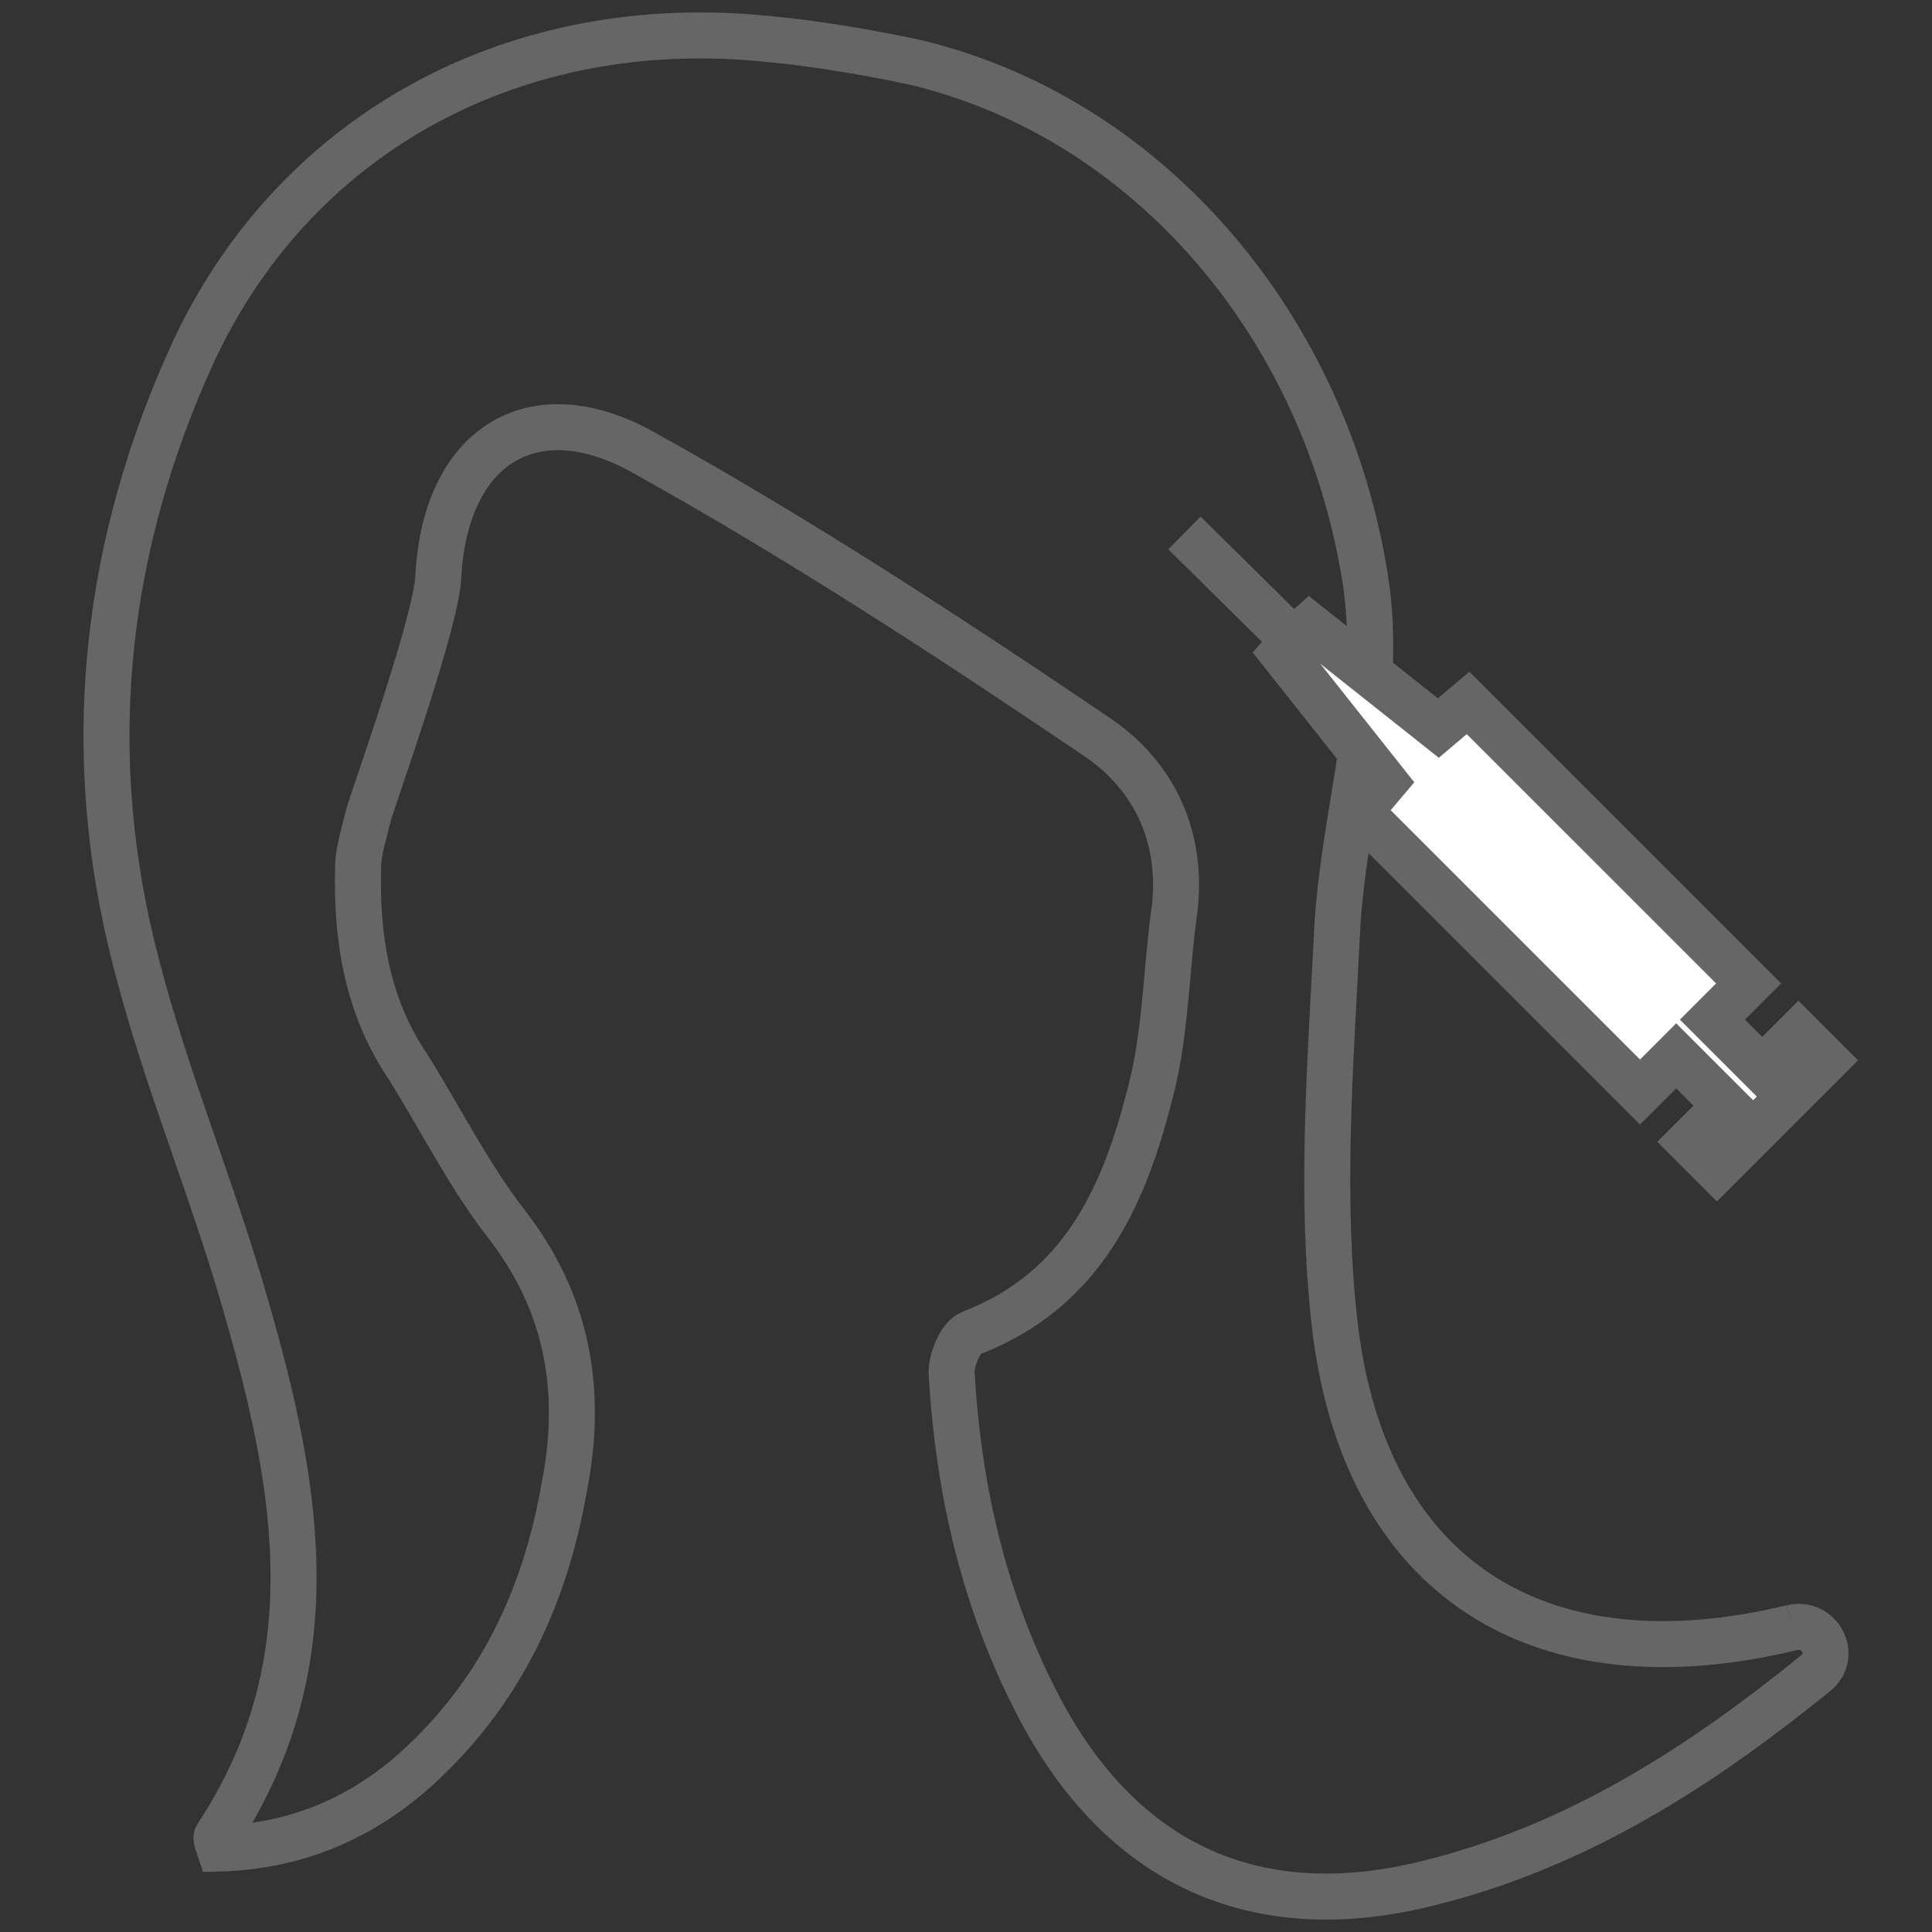
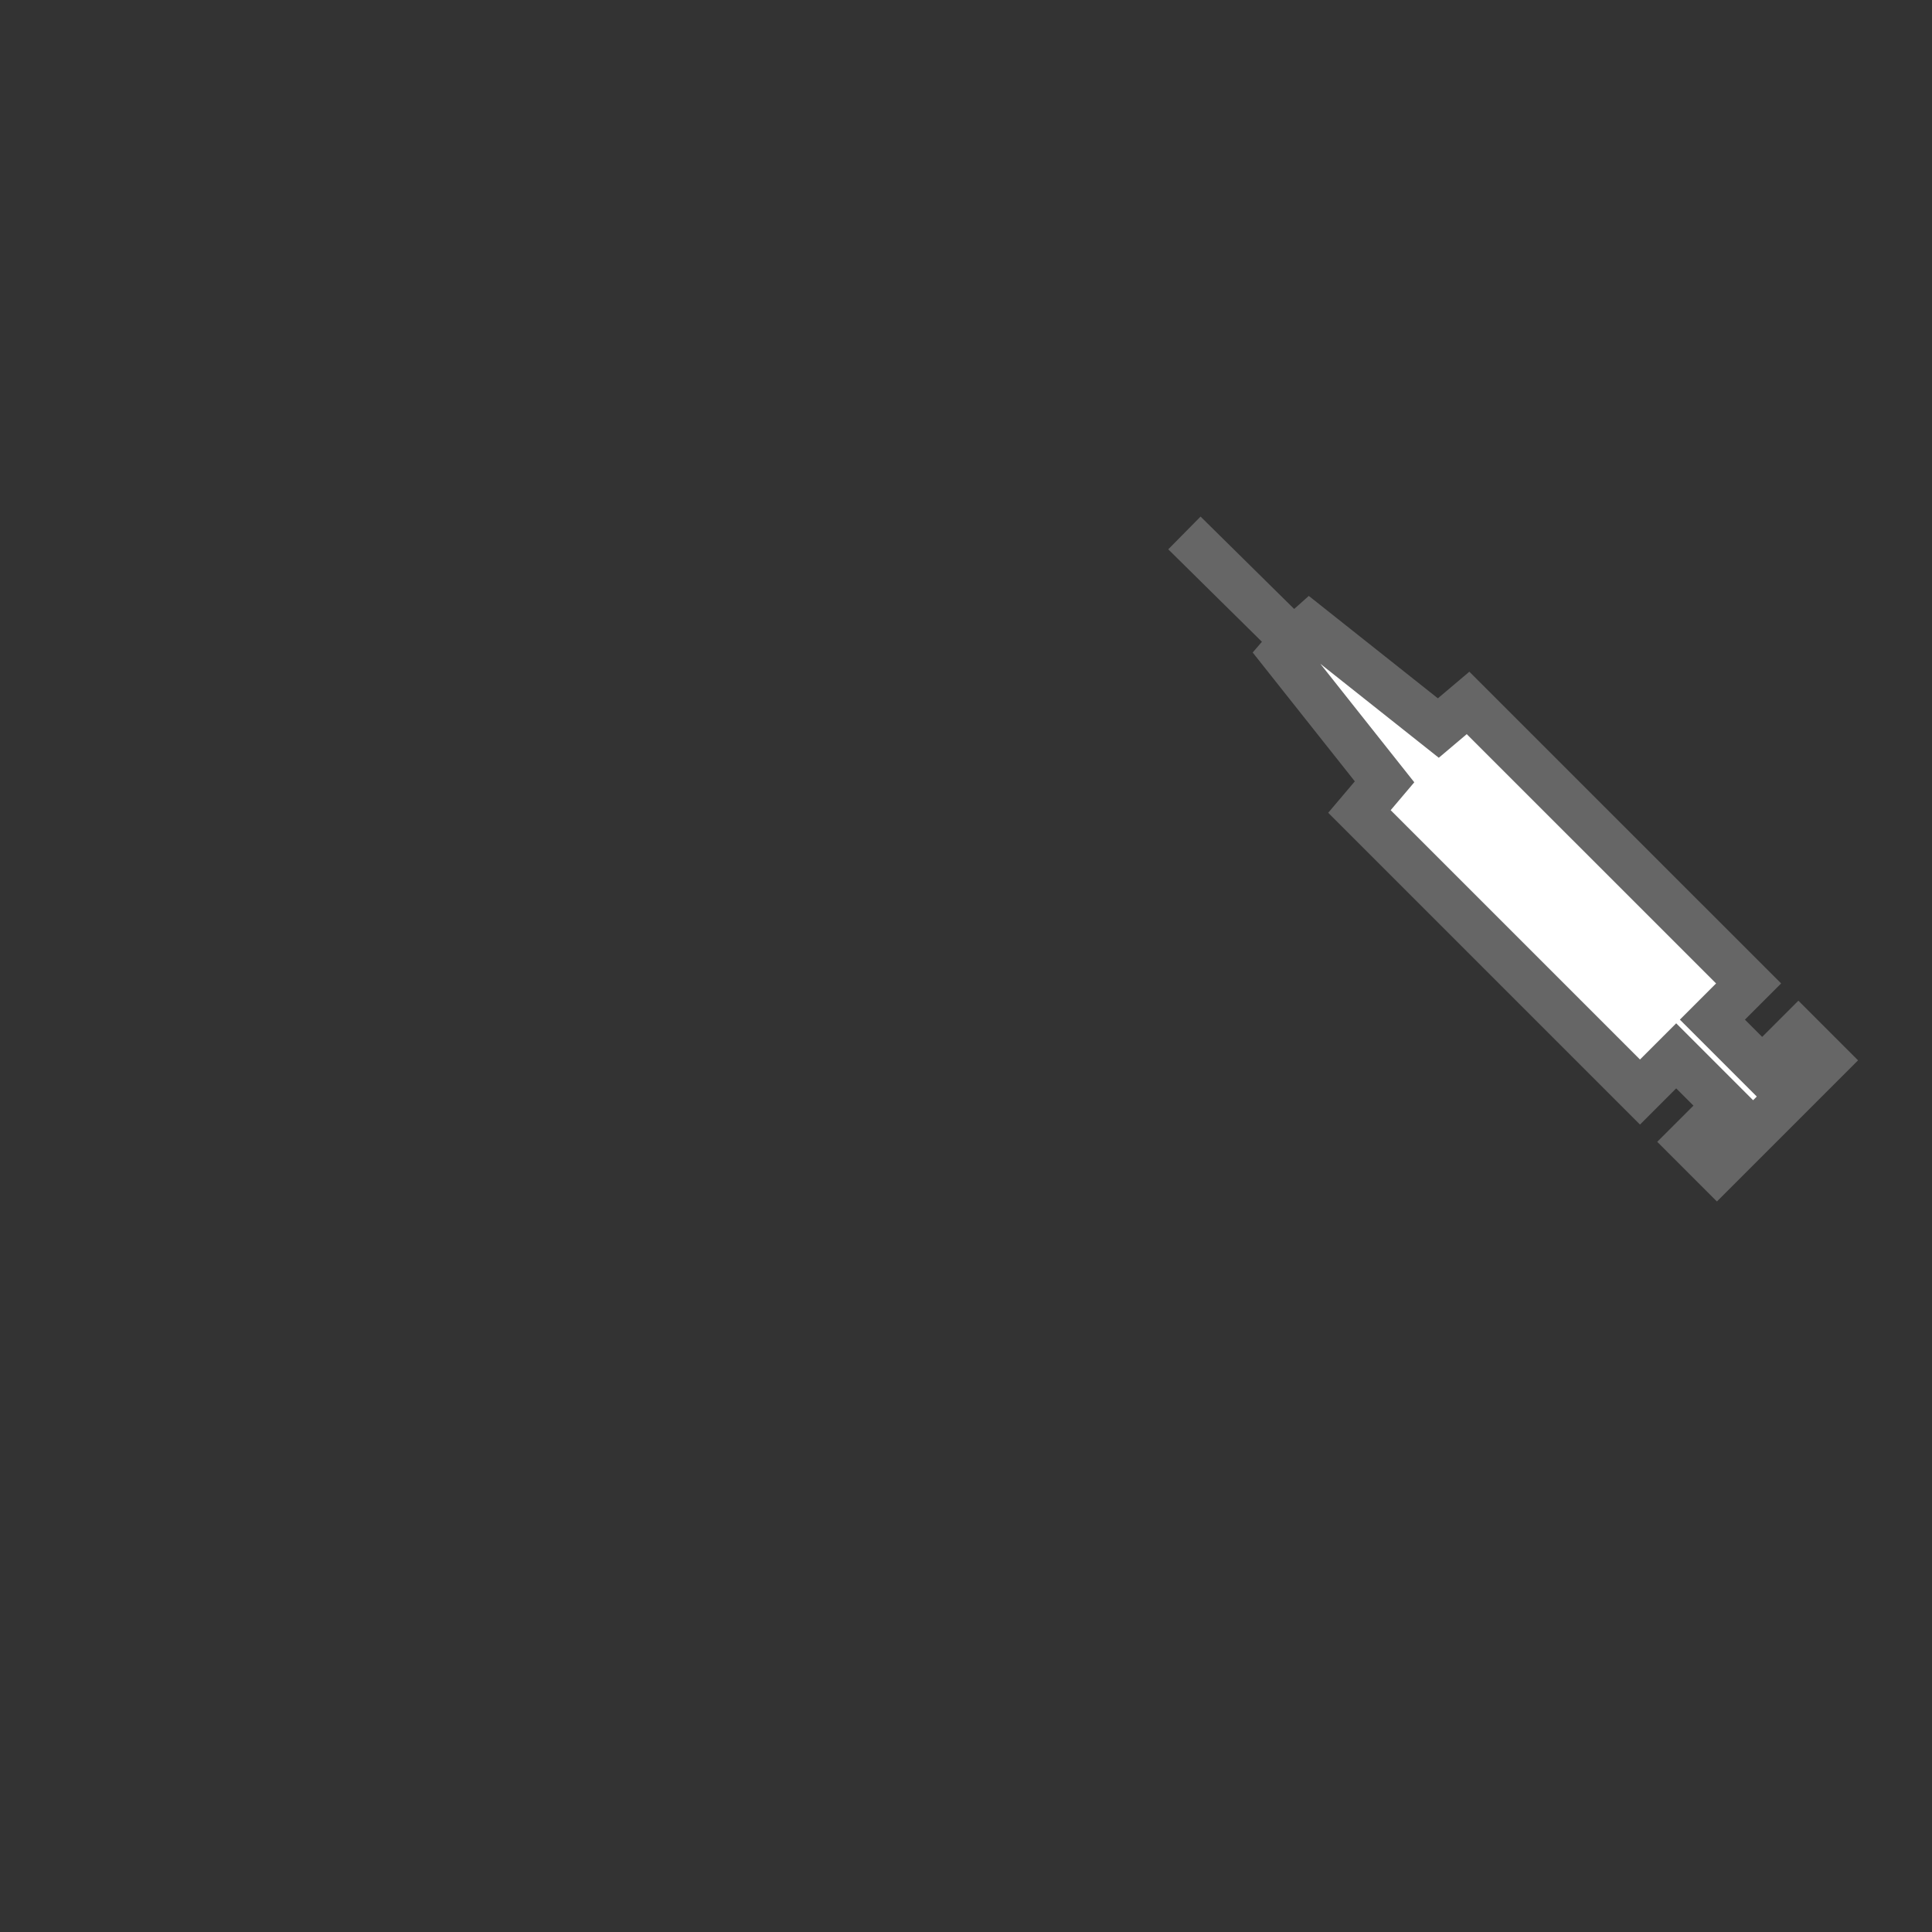
<svg xmlns="http://www.w3.org/2000/svg" width="42px" height="42px" viewBox="0 0 42 42" version="1.1">
  <rect x="0" y="0" width="42" height="42" fill="#333333" stroke="none" />
  <title>botox_volos</title>
  <desc>Created with Sketch.</desc>
  <defs />
  <g id="Page-1" stroke="none" stroke-width="1" fill="none" fill-rule="evenodd">
    <g id="botox_volos" stroke="#666666">
-       <path d="M38.955,35.384 C33.494,36.702 29.68,34.348 29.021,28.839 C28.691,26.014 28.926,23.095 29.068,20.223 C29.209,17.586 30.151,15.043 29.633,12.313 C28.691,6.945 24.877,2.519 19.839,1.342 C18.709,1.107 17.579,0.918 16.449,0.824 C11.035,0.353 6.326,2.99 4.16,7.745 C2.324,11.795 1.806,16.079 2.842,20.458 C3.454,23.048 4.49,25.496 5.243,28.039 C6.42,32.041 7.268,36.043 4.725,39.904 C4.678,39.951 4.725,40.045 4.772,40.186 C6.373,40.139 7.786,39.574 9.01,38.491 C10.846,36.843 11.835,34.772 12.259,32.37 C12.683,30.252 12.353,28.321 10.987,26.579 C10.187,25.543 9.575,24.319 8.869,23.189 C7.974,21.871 7.739,20.364 7.786,18.81 C7.786,18.528 7.927,18.057 8.021,17.68 C8.115,17.351 9.481,13.537 9.528,12.548 C9.669,9.723 11.552,8.499 13.954,9.817 C17.344,11.7 20.593,13.819 23.794,15.985 C25.018,16.786 25.725,18.104 25.536,19.752 C25.348,21.07 25.348,22.436 25.018,23.707 C24.453,25.967 23.559,28.039 21.111,28.98 C20.875,29.074 20.687,29.545 20.687,29.828 C20.828,32.37 21.393,34.819 22.57,37.079 C24.359,40.516 27.278,41.881 31.045,40.94 C34.294,40.139 36.978,38.397 39.473,36.372 C39.944,35.996 39.567,35.242 38.955,35.384" id="Fill-1" />
      <polygon id="Page-1" fill="#FFFFFF" points="28.117 13.924 27.881 14.198 30.099 16.996 29.553 17.641 35.652 23.74 36.439 22.953 37.521 24.035 36.734 24.822 37.324 25.412 39.685 23.051 39.095 22.461 38.308 23.248 37.226 22.166 38.013 21.379 31.914 15.281 31.268 15.827 28.471 13.608 28.117 13.924 25.748 11.586" />
    </g>
  </g>
</svg>